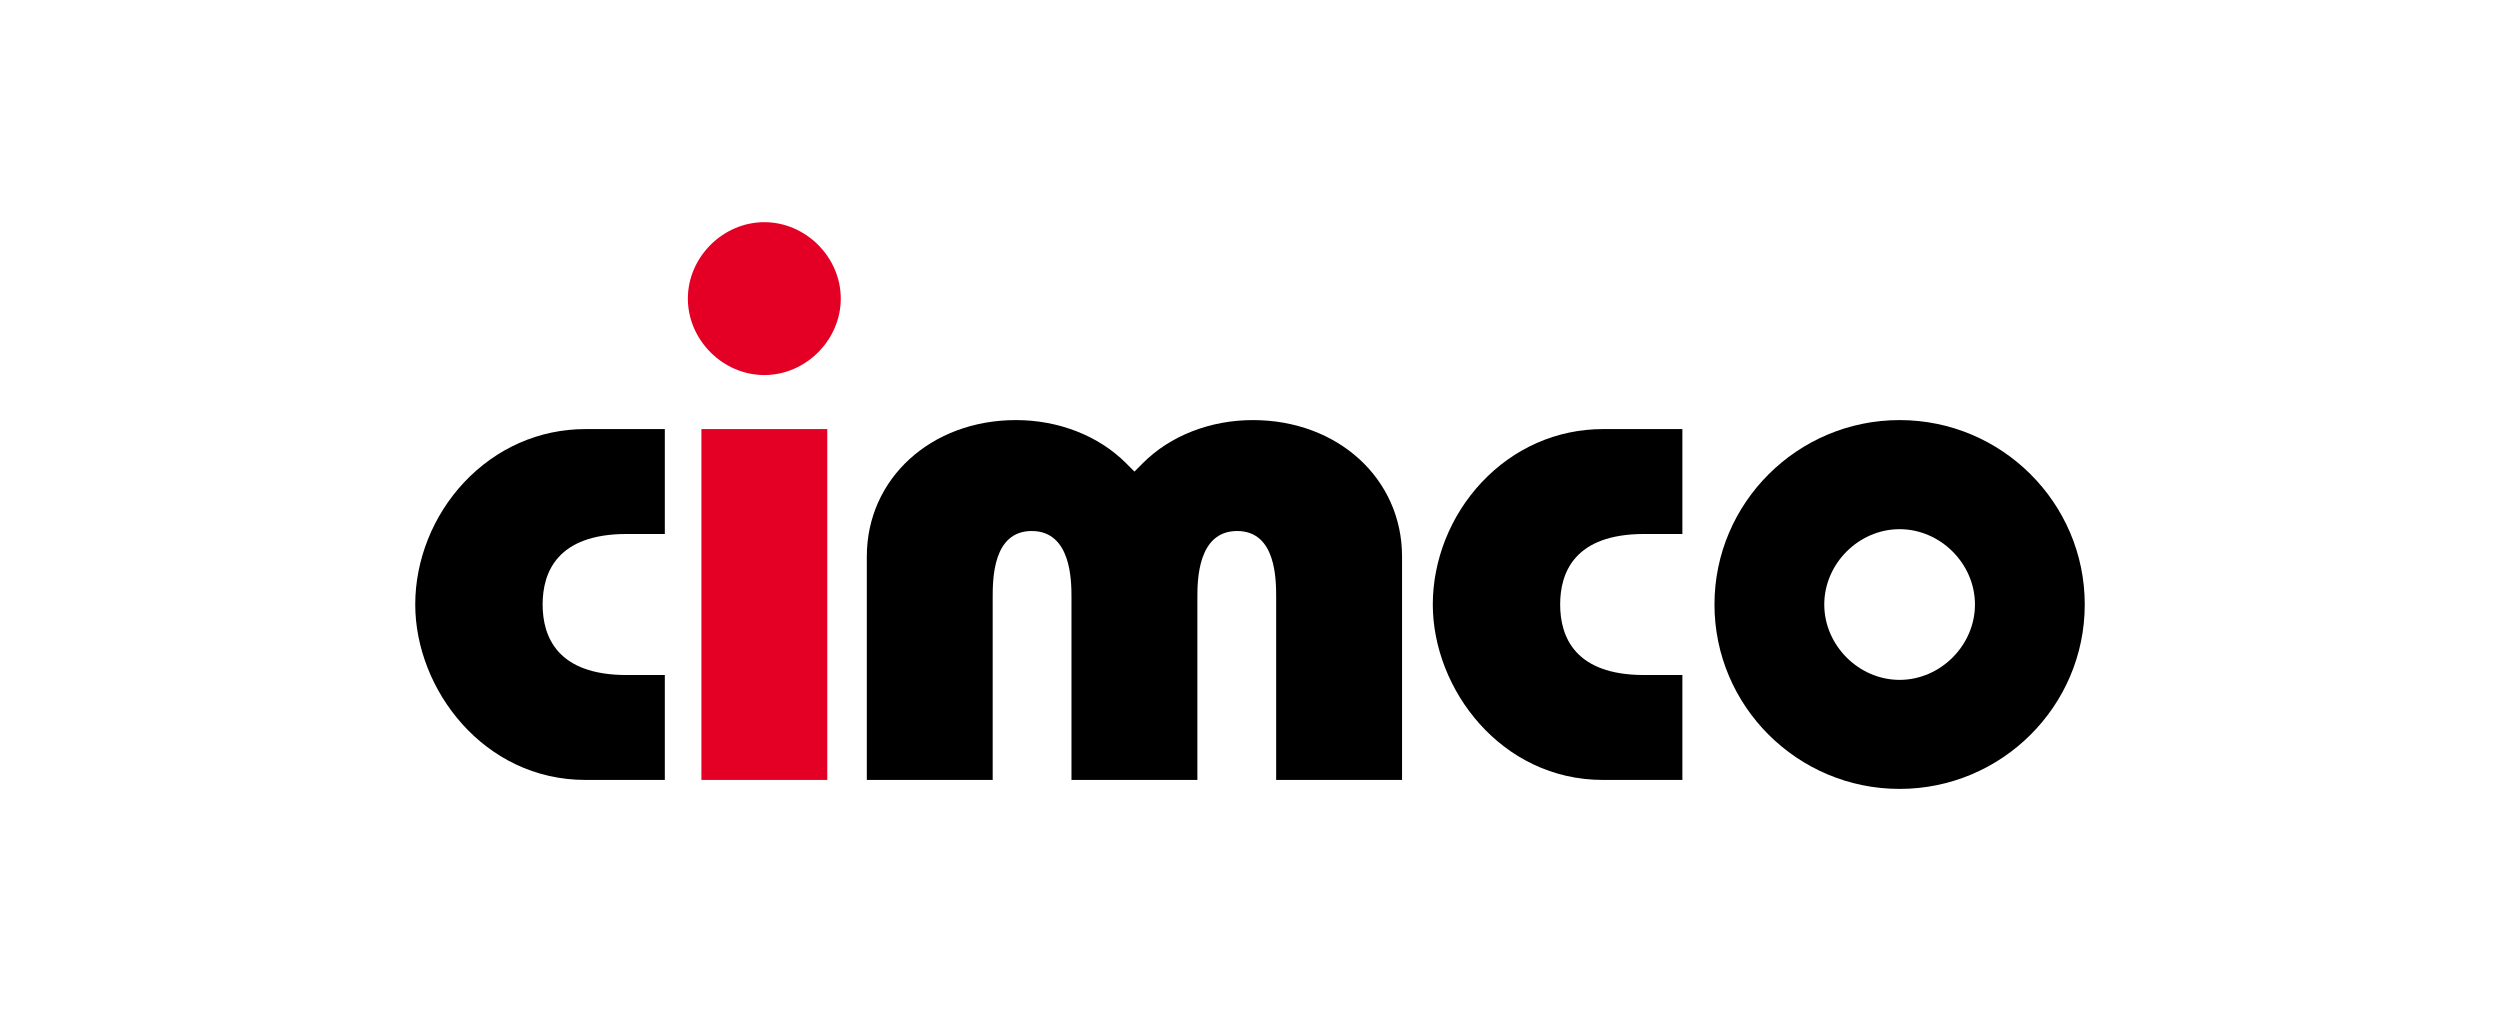
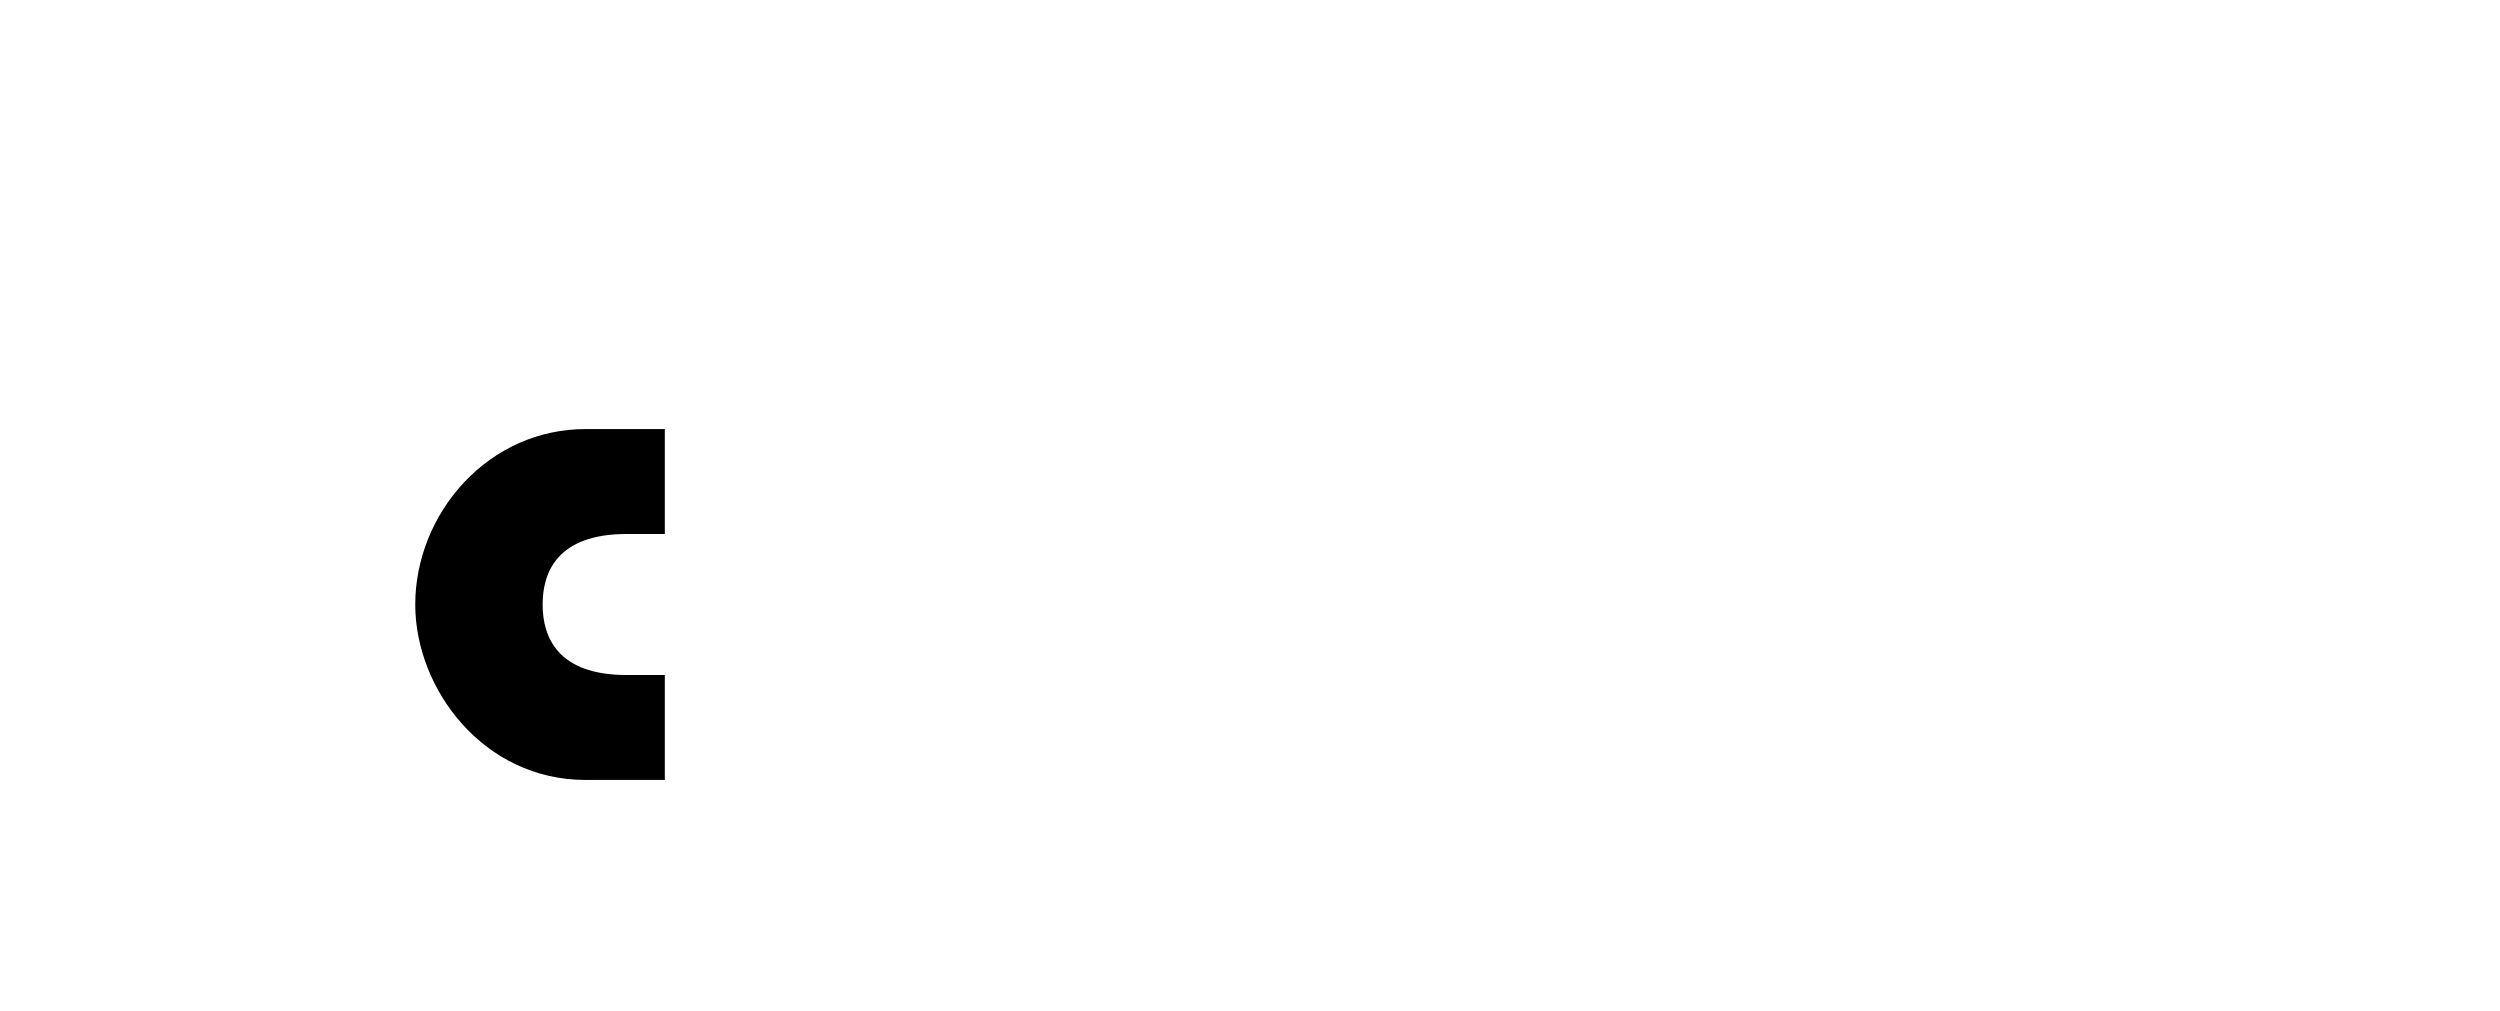
<svg xmlns="http://www.w3.org/2000/svg" id="Layer_1" data-name="Layer 1" viewBox="0 0 200.28 81">
  <defs>
    <style>
      .cls-1 {
        fill: #fff;
      }

      .cls-2 {
        fill: #e40024;
      }
    </style>
  </defs>
-   <rect class="cls-1" width="200.28" height="81" />
  <g>
    <path d="M53.26,34.376v8.403h-3.058c-5.563,0-6.731,3.071-6.731,5.648,0,2.578,1.168,5.651,6.731,5.651h3.058v8.404h-6.361c-8.155,0-13.633-7.268-13.633-14.056,0-3.566,1.424-7.129,3.906-9.776,2.586-2.757,6.04-4.275,9.727-4.275h6.361" />
-     <path class="cls-2" d="M61.233,17.799c3.319,0,6.123,2.803,6.123,6.121,0,3.321-2.804,6.126-6.123,6.126-3.321,0-6.127-2.805-6.127-6.126,0-3.318,2.806-6.121,6.127-6.121m5.041,44.684h-10.083v-28.107h10.083v28.107Z" />
-     <path d="M100.371,33.654c6.813,0,11.95,4.699,11.95,10.93v17.899h-10.085v-14.595c0-1.463,0-5.347-3.126-5.347-3.186,0-3.186,4.025-3.186,5.347v14.595h-10.086v-14.595c0-1.323,0-5.347-3.186-5.347-3.126,0-3.126,3.885-3.126,5.347v14.595h-10.084v-17.899c0-6.231,5.137-10.93,11.949-10.93,3.411,0,6.622,1.255,8.809,3.443l.683,.683,.681-.684c2.183-2.188,5.393-3.442,8.806-3.442" />
-     <path d="M134.779,34.376v8.403h-3.06c-5.564,0-6.732,3.071-6.732,5.648,0,2.578,1.168,5.651,6.732,5.651h3.06v8.404h-6.364c-8.154,0-13.631-7.268-13.631-14.056,0-3.566,1.423-7.129,3.906-9.776,2.585-2.757,6.039-4.275,9.725-4.275h6.364" />
-     <path d="M152.18,33.654c8.18,0,14.834,6.627,14.834,14.773,0,8.147-6.655,14.774-14.834,14.774-8.177,0-14.83-6.628-14.83-14.774,0-8.146,6.653-14.773,14.83-14.773m0,20.812c3.273,0,6.038-2.765,6.038-6.038,0-3.271-2.765-6.034-6.038-6.034-3.271,0-6.034,2.763-6.034,6.034,0,3.273,2.763,6.038,6.034,6.038" />
  </g>
</svg>